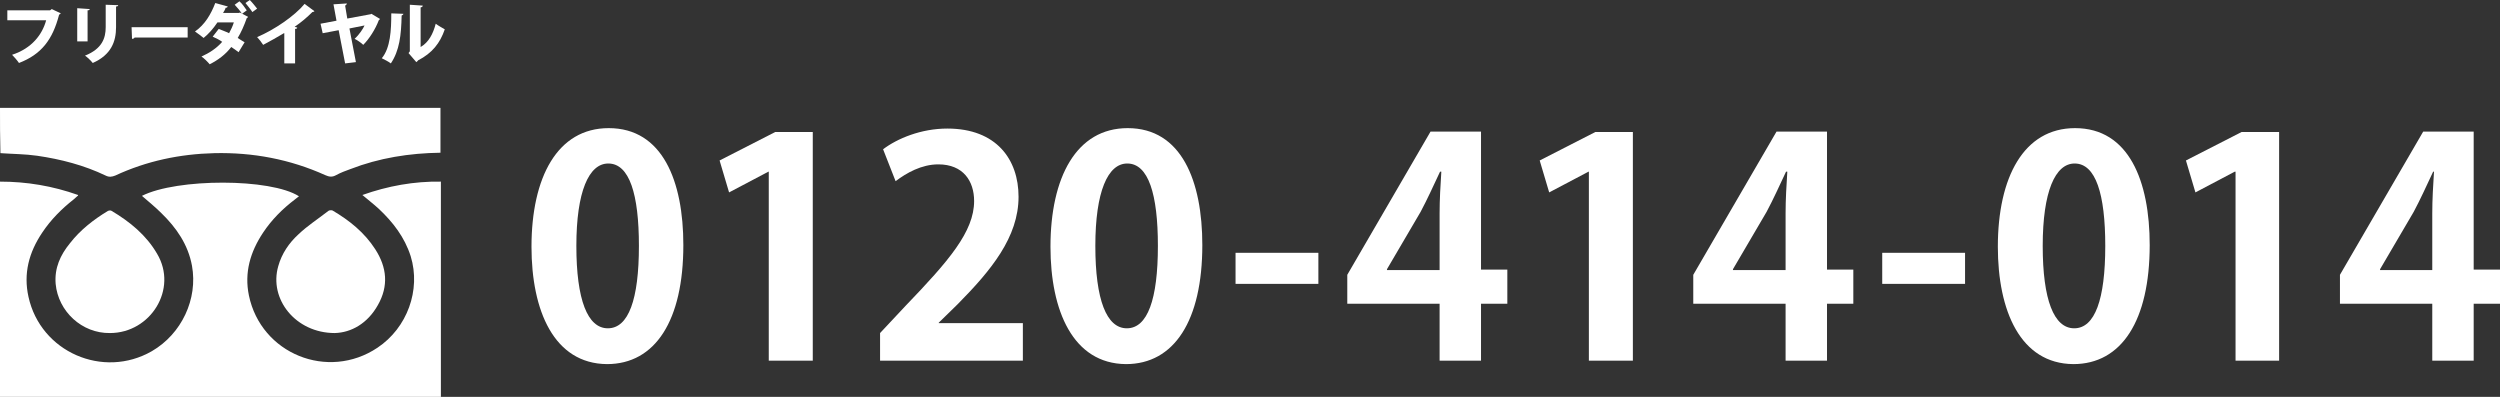
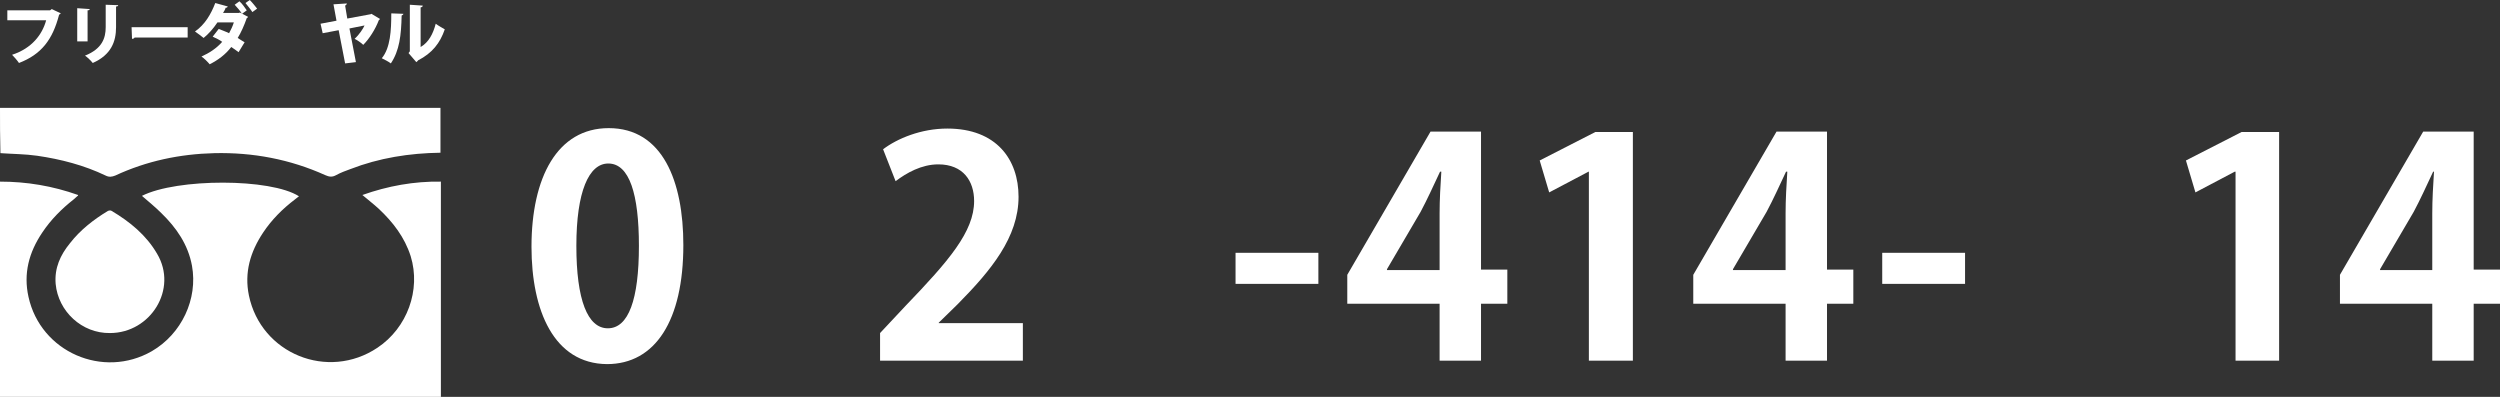
<svg xmlns="http://www.w3.org/2000/svg" version="1.1" id="レイヤー_1" x="0px" y="0px" viewBox="0 0 579.5 92" style="enable-background:new 0 0 579.5 92;" xml:space="preserve">
  <rect x="0" y="0" width="579.5" height="92" fill="#333333" stroke="none" />
  <style type="text/css">
	.st0{fill:#FFFFFF;}
</style>
  <g>
    <path class="st0" d="M0,92c0-16.6,0-33.2,0-49.9c6.2,0,12.2,1,18.1,3.1c0,0.1,0,0.2-0.1,0.2c-0.3,0.3-0.6,0.5-0.9,0.8   c-2.8,2.2-5.3,4.7-7.3,7.7c-3.1,4.6-4.4,9.5-3.2,14.9c2.8,12.8,17.3,19.1,28.6,12.6c6.9-4,10.7-12.1,9.3-19.8   c-0.9-4.9-3.6-8.8-7.1-12.2c-1.4-1.4-3-2.7-4.5-4c8.1-4.1,29.9-4.1,36.4,0.1c-0.3,0.2-0.6,0.5-0.9,0.7c-2.9,2.2-5.4,4.7-7.4,7.7   c-3,4.5-4.4,9.3-3.3,14.6C60.5,82,76,88.3,87.5,80.6c6.9-4.6,10.1-13.4,7.7-21.2c-1.4-4.4-4.1-7.9-7.4-11c-1.2-1.1-2.5-2.1-3.8-3.2   c5.9-2.1,12-3.2,18.2-3.1c0,16.6,0,33.2,0,49.9c-0.4,0-0.7,0-1.1,0c-33.3,0-66.6,0-99.9,0C0.7,92,0.4,92,0,92z" />
    <path class="st0" d="M0,25c0.4,0,0.7,0,1.1,0c33.3,0,66.6,0,99.9,0c0.4,0,0.7,0,1.1,0c0,3.5,0,6.9,0,10.4   c-7.2,0.1-14.2,1.2-20.9,3.8c-1.1,0.4-2.2,0.8-3.3,1.4c-0.9,0.5-1.6,0.4-2.5,0c-8.2-3.7-16.8-5.3-25.7-5.1c-8,0.2-15.7,1.8-23,5.2   c-0.8,0.3-1.4,0.4-2.2,0c-5-2.4-10.4-3.8-15.9-4.6c-2.8-0.4-5.7-0.4-8.5-0.6C0,31.9,0,28.4,0,25z" />
-     <path class="st0" d="M77.6,77.2c-9.1,0-15.3-7.9-13.1-15.5c0.8-2.9,2.5-5.4,4.7-7.4c2.1-2,4.6-3.6,6.9-5.4c0.2-0.2,0.8-0.2,1-0.1   c3.9,2.3,7.4,5.1,9.9,9c2.7,4.2,3.1,8.5,0.6,12.9C85.2,75,81.4,77.1,77.6,77.2z" />
    <path class="st0" d="M25.5,77.2c-6.5,0.1-12-5-12.6-11.4c-0.3-3.7,1.1-6.7,3.3-9.4c2.4-3.1,5.5-5.5,8.8-7.5c0.2-0.1,0.7-0.2,0.9,0   c4.2,2.5,8,5.6,10.5,9.9C41.3,67,34.9,77.2,25.5,77.2z" />
  </g>
  <g>
    <path class="st0" d="M123.2,57.2c0-16.1,6-27.5,17.9-27.5c12.5,0,17.3,12.3,17.3,27.1c0,17.5-6.5,27.6-17.7,27.6   C128.4,84.3,123.2,72,123.2,57.2z M140.9,76.1c4.8,0,7.2-6.7,7.2-19.1c0-12-2.2-19.1-7.1-19.1c-4.5,0-7.4,6.5-7.4,19.1   C133.6,69.5,136.2,76.1,140.9,76.1L140.9,76.1z" />
-     <path class="st0" d="M178.2,83.6V39.8h-0.1l-9.1,4.8l-2.2-7.4l12.9-6.6h8.7v53H178.2z" />
    <path class="st0" d="M237.1,83.6H204v-6.4l5.9-6.3c10-10.4,15.9-17.2,15.9-24.3c0-4.6-2.5-8.5-8.3-8.5c-3.9,0-7.4,2-9.9,3.9   l-2.9-7.4c3.3-2.5,8.8-4.8,14.9-4.8c11.4,0,16.5,7.2,16.5,15.8c0,9.4-6.4,17.1-14.1,24.9l-4.4,4.3v0.1h19.5V83.6z" />
-     <path class="st0" d="M243.5,57.2c0-16.1,6-27.5,17.9-27.5c12.5,0,17.3,12.3,17.3,27.1c0,17.5-6.5,27.6-17.7,27.6   C248.7,84.3,243.5,72,243.5,57.2z M261.2,76.1c4.8,0,7.2-6.7,7.2-19.1c0-12-2.2-19.1-7.1-19.1c-4.5,0-7.4,6.5-7.4,19.1   C253.9,69.5,256.5,76.1,261.2,76.1L261.2,76.1z" />
    <path class="st0" d="M286.4,58.6h19.2v7.2h-19.2V58.6z" />
    <path class="st0" d="M343.3,83.6h-9.6V70.4h-21.4v-6.7l19.3-33.2h11.7v32h6.1v7.9h-6.1V83.6z M321.6,62.6h12.1V49.4   c0-3.1,0.2-6.5,0.4-9.6h-0.3c-1.6,3.4-2.9,6.3-4.5,9.3l-7.8,13.3V62.6z" />
    <path class="st0" d="M368.3,83.6V39.8h-0.1l-9.1,4.8l-2.2-7.4l12.9-6.6h8.7v53H368.3z" />
    <path class="st0" d="M423.5,83.6h-9.6V70.4h-21.4v-6.7l19.3-33.2h11.7v32h6.1v7.9h-6.1V83.6z M401.8,62.6h12.1V49.4   c0-3.1,0.2-6.5,0.4-9.6H414c-1.6,3.4-2.9,6.3-4.5,9.3l-7.8,13.3V62.6z" />
    <path class="st0" d="M436.3,58.6h19.2v7.2h-19.2V58.6z" />
-     <path class="st0" d="M463.1,57.2c0-16.1,6-27.5,17.9-27.5c12.5,0,17.3,12.3,17.3,27.1c0,17.5-6.5,27.6-17.7,27.6   C468.3,84.3,463.1,72,463.1,57.2z M480.8,76.1c4.8,0,7.2-6.7,7.2-19.1c0-12-2.2-19.1-7.1-19.1c-4.5,0-7.4,6.5-7.4,19.1   C473.5,69.5,476.1,76.1,480.8,76.1L480.8,76.1z" />
    <path class="st0" d="M518.2,83.6V39.8H518l-9.1,4.8l-2.2-7.4l12.9-6.6h8.7v53H518.2z" />
    <path class="st0" d="M573.4,83.6h-9.6V70.4h-21.4v-6.7l19.3-33.2h11.7v32h6.1v7.9h-6.1V83.6z M551.7,62.6h12.1V49.4   c0-3.1,0.2-6.5,0.4-9.6H564c-1.6,3.4-2.9,6.3-4.5,9.3l-7.8,13.3V62.6z" />
  </g>
  <g>
    <path class="st0" d="M14.1,3.1c-0.1,0.1-0.2,0.2-0.4,0.3c-1.5,5.8-4.1,9.2-9.3,11.2c-0.4-0.6-1.2-1.5-1.6-1.9c4.6-1.5,7-4.7,7.9-8   h-9V2.4h9.9L12,2.1L14.1,3.1z" />
-     <path class="st0" d="M17.9,9.7V1.9l2.9,0.2c0,0.2-0.2,0.3-0.5,0.3v7.2H17.9z M27.4,1.2c0,0.2-0.2,0.3-0.5,0.3v4.8   c0,3.3-1.1,6.4-5.4,8.3c-0.4-0.5-1.3-1.4-1.8-1.7c4-1.6,4.8-4.1,4.8-6.6V1.1L27.4,1.2z" />
+     <path class="st0" d="M17.9,9.7V1.9l2.9,0.2c0,0.2-0.2,0.3-0.5,0.3v7.2H17.9z M27.4,1.2c0,0.2-0.2,0.3-0.5,0.3v4.8   c0,3.3-1.1,6.4-5.4,8.3c-0.4-0.5-1.3-1.4-1.8-1.7c4-1.6,4.8-4.1,4.8-6.6V1.1L27.4,1.2" />
    <path class="st0" d="M30.5,6.3h13v2.4H31.2C31.1,8.9,30.9,9,30.6,9L30.5,6.3z" />
    <path class="st0" d="M57.5,3.9c0,0.1-0.1,0.2-0.3,0.3c-0.6,1.7-1.3,3.3-2.1,4.6c0.5,0.3,1.2,0.8,1.6,1l-1.4,2.3   c-0.4-0.3-1.2-0.9-1.7-1.2c-1.3,1.7-3,3-5,4c-0.4-0.5-1.3-1.4-1.9-1.8c1.8-0.8,3.5-1.9,4.8-3.4C51,9.3,50,8.8,49.3,8.5l1.4-1.8   c0.7,0.3,1.6,0.6,2.4,1c0.4-0.7,0.9-1.8,1.1-2.5h-3.8c-1,1.5-2.1,2.7-3.2,3.6c-0.5-0.4-1.4-1.1-2-1.5c2.3-1.6,3.7-4,4.7-6.6   l2.9,0.8c-0.1,0.2-0.2,0.3-0.5,0.3c-0.1,0.4-0.4,0.9-0.6,1.2h3.7l0.2-0.1L57.5,3.9z M55.5,0.3c0.6,0.5,1.3,1.5,1.7,2.1l-1.1,0.8   c-0.3-0.5-1.2-1.6-1.7-2.1L55.5,0.3z M57.9,0c0.6,0.6,1.3,1.5,1.7,2l-1.1,0.8c-0.3-0.5-1.2-1.6-1.6-2.1L57.9,0z" />
-     <path class="st0" d="M65.8,7.7c-1.3,0.8-3.3,1.9-4.8,2.7c-0.3-0.5-1-1.4-1.4-1.8c4-1.7,8.7-4.9,11-7.7l2.3,1.7   c-0.1,0.1-0.3,0.2-0.5,0.2c-1.2,1.2-2.6,2.4-4.1,3.4l0.6,0.2c0,0.2-0.2,0.3-0.5,0.3v8h-2.5V7.7z" />
    <path class="st0" d="M88.1,4.4c-0.1,0.1-0.2,0.2-0.3,0.3c-0.8,2.1-2.2,4.3-3.6,5.7c-0.5-0.5-1.4-1.1-2-1.4c1.1-1,2-2.4,2.3-3.1   l-3.5,0.7l1.5,7.8L80,14.7L78.5,7l-3.7,0.7l-0.5-2.2l3.7-0.7L77.3,1l3.1-0.2c0,0.2-0.2,0.4-0.4,0.5l0.5,3l5.4-1l0.2-0.1L88.1,4.4z" />
    <path class="st0" d="M93.5,3.2c0,0.2-0.2,0.3-0.4,0.4c-0.1,4.6-0.5,8.1-2.5,11.1c-0.5-0.4-1.5-0.9-2.1-1.2c2-2.4,2.2-6.5,2.2-10.4   L93.5,3.2z M97.5,10.9c1.9-1.1,2.9-3.1,3.5-5.4c0.5,0.4,1.6,1,2.1,1.3c-1.1,3.2-2.9,5.5-6.2,7.2c-0.1,0.2-0.3,0.3-0.4,0.4l-1.8-2.1   l0.3-0.4V1.1L98,1.3c0,0.2-0.2,0.4-0.5,0.4V10.9z" />
  </g>
</svg>